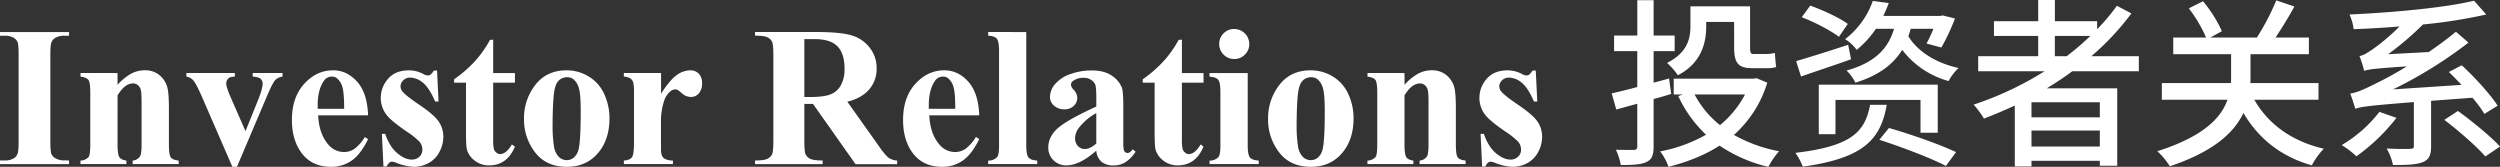
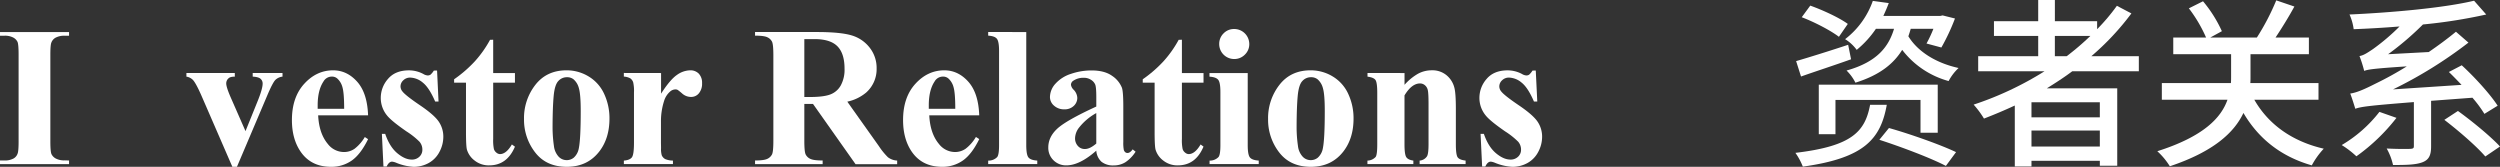
<svg xmlns="http://www.w3.org/2000/svg" viewBox="0 0 1378.79 92.01">
  <rect x="0" y="0" width="1378.79" height="92.01" fill="#333333" stroke="none" />
  <defs>
    <style>.cls-1{fill:#fff;}</style>
  </defs>
  <title>investor relations投资者</title>
  <g id="图层_2" data-name="图层 2">
    <g id="图层_1-2" data-name="图层 1">
      <path class="cls-1" d="M38.08,88.51v2H0v-2H2.42a10.07,10.07,0,0,0,5.1-1.13,4.89,4.89,0,0,0,2.15-2.58q.59-1.29.59-6.77V30.13q0-5.59-.59-7A5.38,5.38,0,0,0,7.28,20.7a9.65,9.65,0,0,0-4.86-1H0v-2H38.08v2H35.66a10.07,10.07,0,0,0-5.1,1.13,5.14,5.14,0,0,0-2.2,2.58q-.59,1.29-.59,6.77V78q0,5.59.62,7a5.53,5.53,0,0,0,2.42,2.44,9.65,9.65,0,0,0,4.86,1Z" />
-       <path class="cls-1" d="M64.83,40.28v6.5a29.53,29.53,0,0,1,7.41-6.1,15.86,15.86,0,0,1,7.63-1.91A12.17,12.17,0,0,1,88,41.49a13,13,0,0,1,4.3,6.74q.86,3.06.86,11.76V79.54q0,5.8,1,7.22t4.38,1.8V90.5H73.15V88.57a5.31,5.31,0,0,0,4.08-2.36q.86-1.34.86-6.66V57.2q0-6.18-.48-7.79A4.77,4.77,0,0,0,76,46.92,4.1,4.1,0,0,0,73.42,46q-4.62,0-8.59,6.61V79.54q0,5.64,1,7.14t3.89,1.88V90.5H44.37V88.57a6.24,6.24,0,0,0,4.51-2q.91-1.18.91-7V51.19q0-5.69-1-7.09t-4.38-1.83v-2Z" />
      <path class="cls-1" d="M128.15,92,111.24,53.07q-3.06-7-4.78-8.92a6.38,6.38,0,0,0-3.65-1.88v-2H129.5v2q-2.53,0-3.44.91A3.67,3.67,0,0,0,124.77,46q0,2,2.36,7.47l8.27,18.85L142,56q2.85-7,2.85-9.88a3.42,3.42,0,0,0-1.21-2.71q-1.21-1-4.27-1.15v-2h16.44v2A6.7,6.7,0,0,0,151.95,44q-1.5,1.45-4.51,8.54L130.68,92Z" />
      <path class="cls-1" d="M203,63.59H175.47q.48,10,5.32,15.79a11.23,11.23,0,0,0,8.92,4.46,10.14,10.14,0,0,0,5.85-1.8,22.74,22.74,0,0,0,5.64-6.47L203,76.75q-4.08,8.33-9,11.79A19.43,19.43,0,0,1,182.56,92q-11.17,0-16.92-8.59Q161,76.48,161,66.22q0-12.57,6.79-20t15.93-7.44q7.63,0,13.24,6.26T203,63.59ZM189.81,60q0-8.65-.94-11.87a9.73,9.73,0,0,0-2.93-4.89,4.46,4.46,0,0,0-3-1A5.28,5.28,0,0,0,178.37,45q-3.17,4.78-3.17,13.11V60Z" />
      <path class="cls-1" d="M241.05,38.89,241.86,56H240q-3.28-7.63-6.79-10.42a11.29,11.29,0,0,0-7-2.79,5.27,5.27,0,0,0-3.76,1.48,4.57,4.57,0,0,0-1.56,3.41A4.42,4.42,0,0,0,222,50.49q1.72,2.2,9.61,7.55T242,67.11a14.69,14.69,0,0,1,2.5,8.35,17.63,17.63,0,0,1-2.09,8.22,14.69,14.69,0,0,1-5.91,6.18A16.89,16.89,0,0,1,228.06,92a29.24,29.24,0,0,1-9.61-2.26,8,8,0,0,0-2.2-.59q-1.77,0-3,2.69h-1.77l-.86-18h1.83q2.42,7.09,6.63,10.63t8,3.54a5.81,5.81,0,0,0,4.22-1.58,5.14,5.14,0,0,0,1.64-3.84,6.63,6.63,0,0,0-1.61-4.46,42.1,42.1,0,0,0-7.2-5.69q-8.22-5.69-10.63-8.7A15.15,15.15,0,0,1,210,54a15.79,15.79,0,0,1,4-10.5q4-4.7,11.57-4.7a16.89,16.89,0,0,1,7.9,2,5.24,5.24,0,0,0,2.36.81,2.72,2.72,0,0,0,1.56-.4,10.2,10.2,0,0,0,1.88-2.28Z" />
      <path class="cls-1" d="M272,21.91V40.28H284V45.6H272v31a23.64,23.64,0,0,0,.4,5.61,4,4,0,0,0,1.42,2,3.19,3.19,0,0,0,1.88.78q3.49,0,6.61-5.32L284,80.89Q279.62,91.2,269.84,91.2a12.48,12.48,0,0,1-8.08-2.66,11.74,11.74,0,0,1-4.22-5.94q-.54-1.83-.54-9.88V45.6h-6.55V43.72a69.26,69.26,0,0,0,11.52-10,61.15,61.15,0,0,0,8.3-11.76Z" />
      <path class="cls-1" d="M312.44,38.78a23.28,23.28,0,0,1,12.19,3.38,21.65,21.65,0,0,1,8.57,9.61,31.68,31.68,0,0,1,2.93,13.64q0,10.69-5.42,17.89Q324.14,92,312.6,92q-11.33,0-17.46-7.95A29.34,29.34,0,0,1,289,65.63a29.74,29.74,0,0,1,6.26-18.83Q301.53,38.78,312.44,38.78Zm.21,3.81a6.25,6.25,0,0,0-4.7,2.07q-2,2.07-2.58,8.16t-.62,16.95a72.17,72.17,0,0,0,.75,10.74,10.37,10.37,0,0,0,2.52,5.8,6,6,0,0,0,4.4,2,6.08,6.08,0,0,0,4-1.34,9,9,0,0,0,2.79-5.1q1.07-5.1,1.07-20.62,0-9.13-1-12.54a9.59,9.59,0,0,0-3-5A5.63,5.63,0,0,0,312.65,42.59Z" />
      <path class="cls-1" d="M364.59,40.28V51.67q5-7.79,8.75-10.34a13,13,0,0,1,7.25-2.55,6.39,6.39,0,0,1,4.81,1.85,7.21,7.21,0,0,1,1.8,5.24,8.19,8.19,0,0,1-1.75,5.59,5.42,5.42,0,0,1-4.22,2,7.27,7.27,0,0,1-4.94-1.83,30.49,30.49,0,0,0-2.47-2,2.36,2.36,0,0,0-1.24-.32,4.51,4.51,0,0,0-3,1.18,11.14,11.14,0,0,0-3.33,5.21,36.51,36.51,0,0,0-1.72,11.49V78.69l.05,3a12.35,12.35,0,0,0,.38,3.92,4.27,4.27,0,0,0,1.91,2.12,11,11,0,0,0,4.27.83V90.5H344.07V88.57q3.28-.27,4.43-1.8t1.15-8.08V50.92a20.83,20.83,0,0,0-.43-5.48,4.33,4.33,0,0,0-1.56-2.2,8.31,8.31,0,0,0-3.6-1v-2Z" />
      <path class="cls-1" d="M443.6,57.31V77.72q0,5.91.73,7.44a5.3,5.3,0,0,0,2.55,2.44q1.83.91,6.82.91v2H416.42v-2q5,0,6.85-.94a5.48,5.48,0,0,0,2.52-2.44q.73-1.5.73-7.41V30.45q0-5.91-.73-7.44a5.31,5.31,0,0,0-2.55-2.44q-1.83-.91-6.82-.91v-2h33.84q13.21,0,19.34,1.83a19.48,19.48,0,0,1,10,6.74,18.08,18.08,0,0,1,3.87,11.52,17.21,17.21,0,0,1-5.8,13.32,24,24,0,0,1-10.37,5l17.51,24.65a37.17,37.17,0,0,0,4.89,6,9.1,9.1,0,0,0,5.1,1.83v2H471.85L448.38,57.31Zm0-35.72V53.5h3.06q7.46,0,11.17-1.37a11.13,11.13,0,0,0,5.83-4.94,18.09,18.09,0,0,0,2.12-9.32q0-8.32-3.89-12.3t-12.54-4Z" />
      <path class="cls-1" d="M540.06,63.59H512.51q.48,10,5.32,15.79a11.23,11.23,0,0,0,8.92,4.46A10.14,10.14,0,0,0,532.6,82a22.74,22.74,0,0,0,5.64-6.47l1.83,1.18q-4.08,8.33-9,11.79A19.43,19.43,0,0,1,519.6,92q-11.17,0-16.92-8.59-4.62-6.93-4.62-17.19,0-12.57,6.79-20t15.93-7.44q7.63,0,13.24,6.26T540.06,63.59ZM526.85,60q0-8.65-.94-11.87A9.73,9.73,0,0,0,523,43.24a4.46,4.46,0,0,0-3-1A5.28,5.28,0,0,0,515.41,45q-3.17,4.78-3.17,13.11V60Z" />
      <path class="cls-1" d="M566,17.67V80.08q0,5.32,1.24,6.79t4.83,1.69V90.5H545V88.57a6.55,6.55,0,0,0,4.94-1.93Q551,85.4,551,80.08v-52q0-5.26-1.24-6.74T545,19.66v-2Z" />
      <path class="cls-1" d="M604.62,83.09q-9.18,8.11-16.49,8.11A9.74,9.74,0,0,1,581,88.38a9.53,9.53,0,0,1-2.85-7.06q0-5.75,4.94-10.34t21.54-12.22v-5q0-5.69-.62-7.17A5.78,5.78,0,0,0,601.67,44a7,7,0,0,0-3.87-1.1,9.89,9.89,0,0,0-5.75,1.56,2.74,2.74,0,0,0-1.4,2.26,4.68,4.68,0,0,0,1.5,2.79,6.88,6.88,0,0,1,2,4.46,6,6,0,0,1-2,4.48,7.16,7.16,0,0,1-5.13,1.85,8.19,8.19,0,0,1-5.67-2,6.23,6.23,0,0,1-2.28-4.78,11.13,11.13,0,0,1,3.06-7.39,19.35,19.35,0,0,1,8.54-5.4,34.84,34.84,0,0,1,11.39-1.88q7.14,0,11.31,3a14.23,14.23,0,0,1,5.4,6.58q.75,2.26.75,10.37v19.5a20.15,20.15,0,0,0,.27,4.32,2.58,2.58,0,0,0,.81,1.32,1.92,1.92,0,0,0,1.24.43q1.4,0,2.85-2l1.61,1.29a19.59,19.59,0,0,1-5.56,5.77,12,12,0,0,1-6.53,1.8,10.18,10.18,0,0,1-6.71-2A9.12,9.12,0,0,1,604.62,83.09Zm0-3.92V62.36A31.38,31.38,0,0,0,595,70.52a9.94,9.94,0,0,0-2.09,5.85,6.15,6.15,0,0,0,1.77,4.35,4.87,4.87,0,0,0,3.76,1.45Q601.08,82.18,604.62,79.17Z" />
      <path class="cls-1" d="M651.84,21.91V40.28h11.92V45.6H651.84v31a23.64,23.64,0,0,0,.4,5.61,4,4,0,0,0,1.42,2,3.19,3.19,0,0,0,1.88.78q3.49,0,6.61-5.32l1.61,1.18Q659.41,91.2,649.63,91.2a12.48,12.48,0,0,1-8.08-2.66,11.74,11.74,0,0,1-4.22-5.94q-.54-1.83-.54-9.88V45.6h-6.55V43.72a69.26,69.26,0,0,0,11.52-10,61.15,61.15,0,0,0,8.3-11.76Z" />
      <path class="cls-1" d="M688.14,40.28v39.8q0,5.32,1.24,6.79t4.83,1.69V90.5H667.09V88.57A6.55,6.55,0,0,0,672,86.63q1.07-1.23,1.07-6.55V50.76q0-5.32-1.24-6.79t-4.78-1.69v-2ZM680.63,16A8.3,8.3,0,0,1,689,24.28a7.93,7.93,0,0,1-2.44,5.85,8.06,8.06,0,0,1-5.88,2.42,8.25,8.25,0,0,1-8.27-8.27,8.06,8.06,0,0,1,2.42-5.88A7.93,7.93,0,0,1,680.63,16Z" />
      <path class="cls-1" d="M722.79,38.78A23.28,23.28,0,0,1,735,42.16a21.65,21.65,0,0,1,8.57,9.61,31.68,31.68,0,0,1,2.93,13.64q0,10.69-5.42,17.89Q734.5,92,722.95,92q-11.33,0-17.46-7.95a29.34,29.34,0,0,1-6.12-18.42,29.74,29.74,0,0,1,6.26-18.83Q711.88,38.78,722.79,38.78Zm.21,3.81a6.25,6.25,0,0,0-4.7,2.07q-2,2.07-2.58,8.16t-.62,16.95a72.17,72.17,0,0,0,.75,10.74,10.37,10.37,0,0,0,2.52,5.8,6,6,0,0,0,4.4,2,6.08,6.08,0,0,0,4-1.34,9,9,0,0,0,2.79-5.1q1.07-5.1,1.07-20.62,0-9.13-1-12.54a9.59,9.59,0,0,0-3-5A5.63,5.63,0,0,0,723,42.59Z" />
      <path class="cls-1" d="M774.62,40.28v6.5a29.53,29.53,0,0,1,7.41-6.1,15.86,15.86,0,0,1,7.63-1.91,12.17,12.17,0,0,1,8.11,2.71,13,13,0,0,1,4.3,6.74q.86,3.06.86,11.76V79.54q0,5.8,1,7.22t4.38,1.8V90.5H782.94V88.57A5.31,5.31,0,0,0,787,86.21q.86-1.34.86-6.66V57.2q0-6.18-.48-7.79a4.77,4.77,0,0,0-1.64-2.5,4.1,4.1,0,0,0-2.55-.89q-4.62,0-8.59,6.61V79.54q0,5.64,1,7.14t3.89,1.88V90.5H754.16V88.57a6.24,6.24,0,0,0,4.51-2q.91-1.18.91-7V51.19q0-5.69-1-7.09t-4.38-1.83v-2Z" />
      <path class="cls-1" d="M847,38.89,847.83,56H846q-3.28-7.63-6.79-10.42a11.29,11.29,0,0,0-7-2.79,5.27,5.27,0,0,0-3.76,1.48,4.57,4.57,0,0,0-1.56,3.41A4.42,4.42,0,0,0,828,50.49q1.72,2.2,9.61,7.55T848,67.11a14.68,14.68,0,0,1,2.5,8.35,17.63,17.63,0,0,1-2.09,8.22,14.69,14.69,0,0,1-5.91,6.18A16.89,16.89,0,0,1,834,92a29.24,29.24,0,0,1-9.61-2.26,8,8,0,0,0-2.2-.59q-1.77,0-3,2.69h-1.77l-.86-18h1.83q2.42,7.09,6.63,10.63t8,3.54a5.81,5.81,0,0,0,4.22-1.58,5.14,5.14,0,0,0,1.64-3.84,6.63,6.63,0,0,0-1.61-4.46,42.1,42.1,0,0,0-7.2-5.69q-8.22-5.69-10.63-8.7A15.15,15.15,0,0,1,815.92,54a15.79,15.79,0,0,1,4-10.5q4-4.7,11.57-4.7a16.89,16.89,0,0,1,7.9,2,5.24,5.24,0,0,0,2.36.81,2.72,2.72,0,0,0,1.56-.4,10.2,10.2,0,0,0,1.88-2.28Z" />
-       <path class="cls-1" d="M921.69,51.8c-3.2,1-6.5,2-9.7,2.8v26.2c0,4.8-1,7.2-3.9,8.5-2.9,1.5-7.3,1.7-14.2,1.7a34.22,34.22,0,0,0-2.7-8.4c4.4.1,8.6.1,9.8.1,1.4-.1,2-.5,2-2V57.2l-11.6,3.2-2.5-8.9c4-.9,8.8-2.1,14.1-3.5V28.2h-12.8V19.6H903V.1h9V19.6h11.6v8.6H912V45.6l8.5-2.3Zm53-6.2a63.25,63.25,0,0,1-18.4,28.8,79.8,79.8,0,0,0,24.9,9,43.63,43.63,0,0,0-5.9,8.6,79.29,79.29,0,0,1-26.9-11.7c-8.4,5.4-18,9.1-28.2,11.7a29.11,29.11,0,0,0-4.6-8.5,81.33,81.33,0,0,0,25.3-9.2A69.8,69.8,0,0,1,925.59,53l2.5-.9h-5V43.4h44l1.6-.3ZM941,14.6c0,9.3-2.8,20.2-15.6,26.9a39,39,0,0,0-6-6.8c11.3-5.7,12.9-13.4,12.9-20.4V3.5h32.9V25.9c0,2.8.2,3.9,1.8,3.9h6.7a22.42,22.42,0,0,0,5.2-.6c.1,2.4.4,5.7.7,7.8a19.48,19.48,0,0,1-5.8.6h-7.5c-8.1,0-9.9-3.3-9.9-11.8V12.1H941Zm-6.4,37.5a52.81,52.81,0,0,0,14,16.9,54.25,54.25,0,0,0,13.8-16.9Z" />
      <path class="cls-1" d="M1040.59,57.8c-3.4,18.9-12.4,29.4-46.3,34.1a35.11,35.11,0,0,0-4.1-7.6c31.4-3.7,38.4-11.8,41.2-26.5Zm-19.7-25.1c-9.5,3.4-19.7,6.7-27.6,9.5l-2.7-8.5c7.2-2.1,18.1-5.5,28.7-9Zm-6.7-12.4c-4.4-3.4-13.4-8.1-20.5-10.8l4.7-6.4c7,2.5,16.1,6.7,20.7,10.1Zm45,52.9V55.1h-46.9V74h-9.2V46.7h65.6V73.2Zm-5.4-57.3c-.4,1.4-.8,2.7-1.3,4.1,5.2,8.5,15.3,14.8,27.7,17.5a27.56,27.56,0,0,0-5.5,7.2,48.24,48.24,0,0,1-25.6-17.2c-4.7,7.6-12.3,13.9-25.8,18.1a24.6,24.6,0,0,0-4.9-6.7c17.2-4.8,23.3-13.4,26.2-23h-10A54.45,54.45,0,0,1,1024,27.5a22.44,22.44,0,0,0-6.4-5.9A45.67,45.67,0,0,0,1032.89.5l8.8,1.2c-.9,2.4-1.9,4.7-3,7.1H1070l1.4-.3,6.8,1.7a115.05,115.05,0,0,1-7.5,16l-8.2-2.2a69.56,69.56,0,0,0,3.8-8.1Zm-12,54.7c11.7,3.3,28.4,9.2,37,13.3l-5.6,7.6c-8.2-4.3-24.6-10.5-36.7-14.4Z" />
      <path class="cls-1" d="M1142.89,39.3c-4.5,3.4-9.2,6.4-14,9.4h38.8v42.7h-9.6v-2.7h-37.7v3.1h-9.2V58.2c-5.6,2.6-11.3,5-17,7.2a51,51,0,0,0-5.7-7.7,179.49,179.49,0,0,0,39.1-18.4H1091V31h33.1V19.8h-24.4V11.7h24.4V0h9.2V11.7h23.3v4.4a109.49,109.49,0,0,0,10.9-12.9l8,4.2a144.61,144.61,0,0,1-22.1,23.6h26.2v8.3Zm15.2,17.1h-37.7v8.3h37.7Zm0,24.4V72h-37.7v8.8ZM1139.79,31a142.75,142.75,0,0,0,13.1-11.2h-19.6V31Z" />
      <path class="cls-1" d="M1243.29,55c7.6,13.3,20.5,22.9,38.3,27a43.93,43.93,0,0,0-6.6,9.2c-17.1-4.9-29.4-14.8-37.7-28.9-5.1,10.8-16.4,21.3-40.6,29.4a38.93,38.93,0,0,0-6.9-8.3c25.5-8.1,35.2-18.4,38.7-28.4h-36.2V45.8h38.1c.1-1.3.1-2.5.1-3.6V29.9h-31.9V20.7h18.1a77.84,77.84,0,0,0-9.5-16.1L1215,.7a71.14,71.14,0,0,1,10.4,16.5l-6.4,3.5h25.7A129.42,129.42,0,0,0,1255.39.2l10,3.4c-3.1,5.7-7,12-10.4,17.1h18.4v9.2h-32.2V42.4c0,1.1,0,2.2-.1,3.4h37.6V55Z" />
      <path class="cls-1" d="M1321.69,65a105.2,105.2,0,0,1-22.1,21.2,50.93,50.93,0,0,0-8.1-6.2,73.52,73.52,0,0,0,20.8-18.3Zm19.1-9.4v25.1c0,4.8-1.1,7.4-4.8,8.8s-8.9,1.5-16.2,1.5a32.86,32.86,0,0,0-3.5-9.1c5.6.3,11.3.3,13,.2s2-.4,2-1.6V56.3c-25.3,2-29.4,2.6-32.3,3.7-.5-1.6-1.8-5.9-2.8-8.4,3.5-.5,7.7-2.3,13.8-5.4a186.67,186.67,0,0,0,17.4-9.6c-18.2,1.2-21.4,1.7-23.5,2.5a69.26,69.26,0,0,0-2.6-8.2c2.2-.3,4.4-1.8,7.4-3.8a116.08,116.08,0,0,0,14.7-12.5c-8.7.7-17.2,1.2-25.3,1.5a28.84,28.84,0,0,0-2.3-8.1c24.1-1.1,52.4-3.7,68.7-7.6l6.7,7.6a285.3,285.3,0,0,1-34.9,5.5,162,162,0,0,1-19.2,16.4l22.4-1.2c5.1-3.5,10.3-7.3,15-11.2l6.9,6a239.44,239.44,0,0,1-41.6,25.8l37.8-2.5c-2.4-2.5-4.7-4.9-7-7.1l7.1-3.7c7.5,6.9,15.8,16.1,19.8,22.3l-7.3,4.5a67.12,67.12,0,0,0-6.6-8.9Zm14.8,5.6c7.9,5.7,18,14,23.2,19.6l-8.1,5.5c-4.7-5.5-14.6-14.1-22.6-20.2Z" />
    </g>
  </g>
</svg>